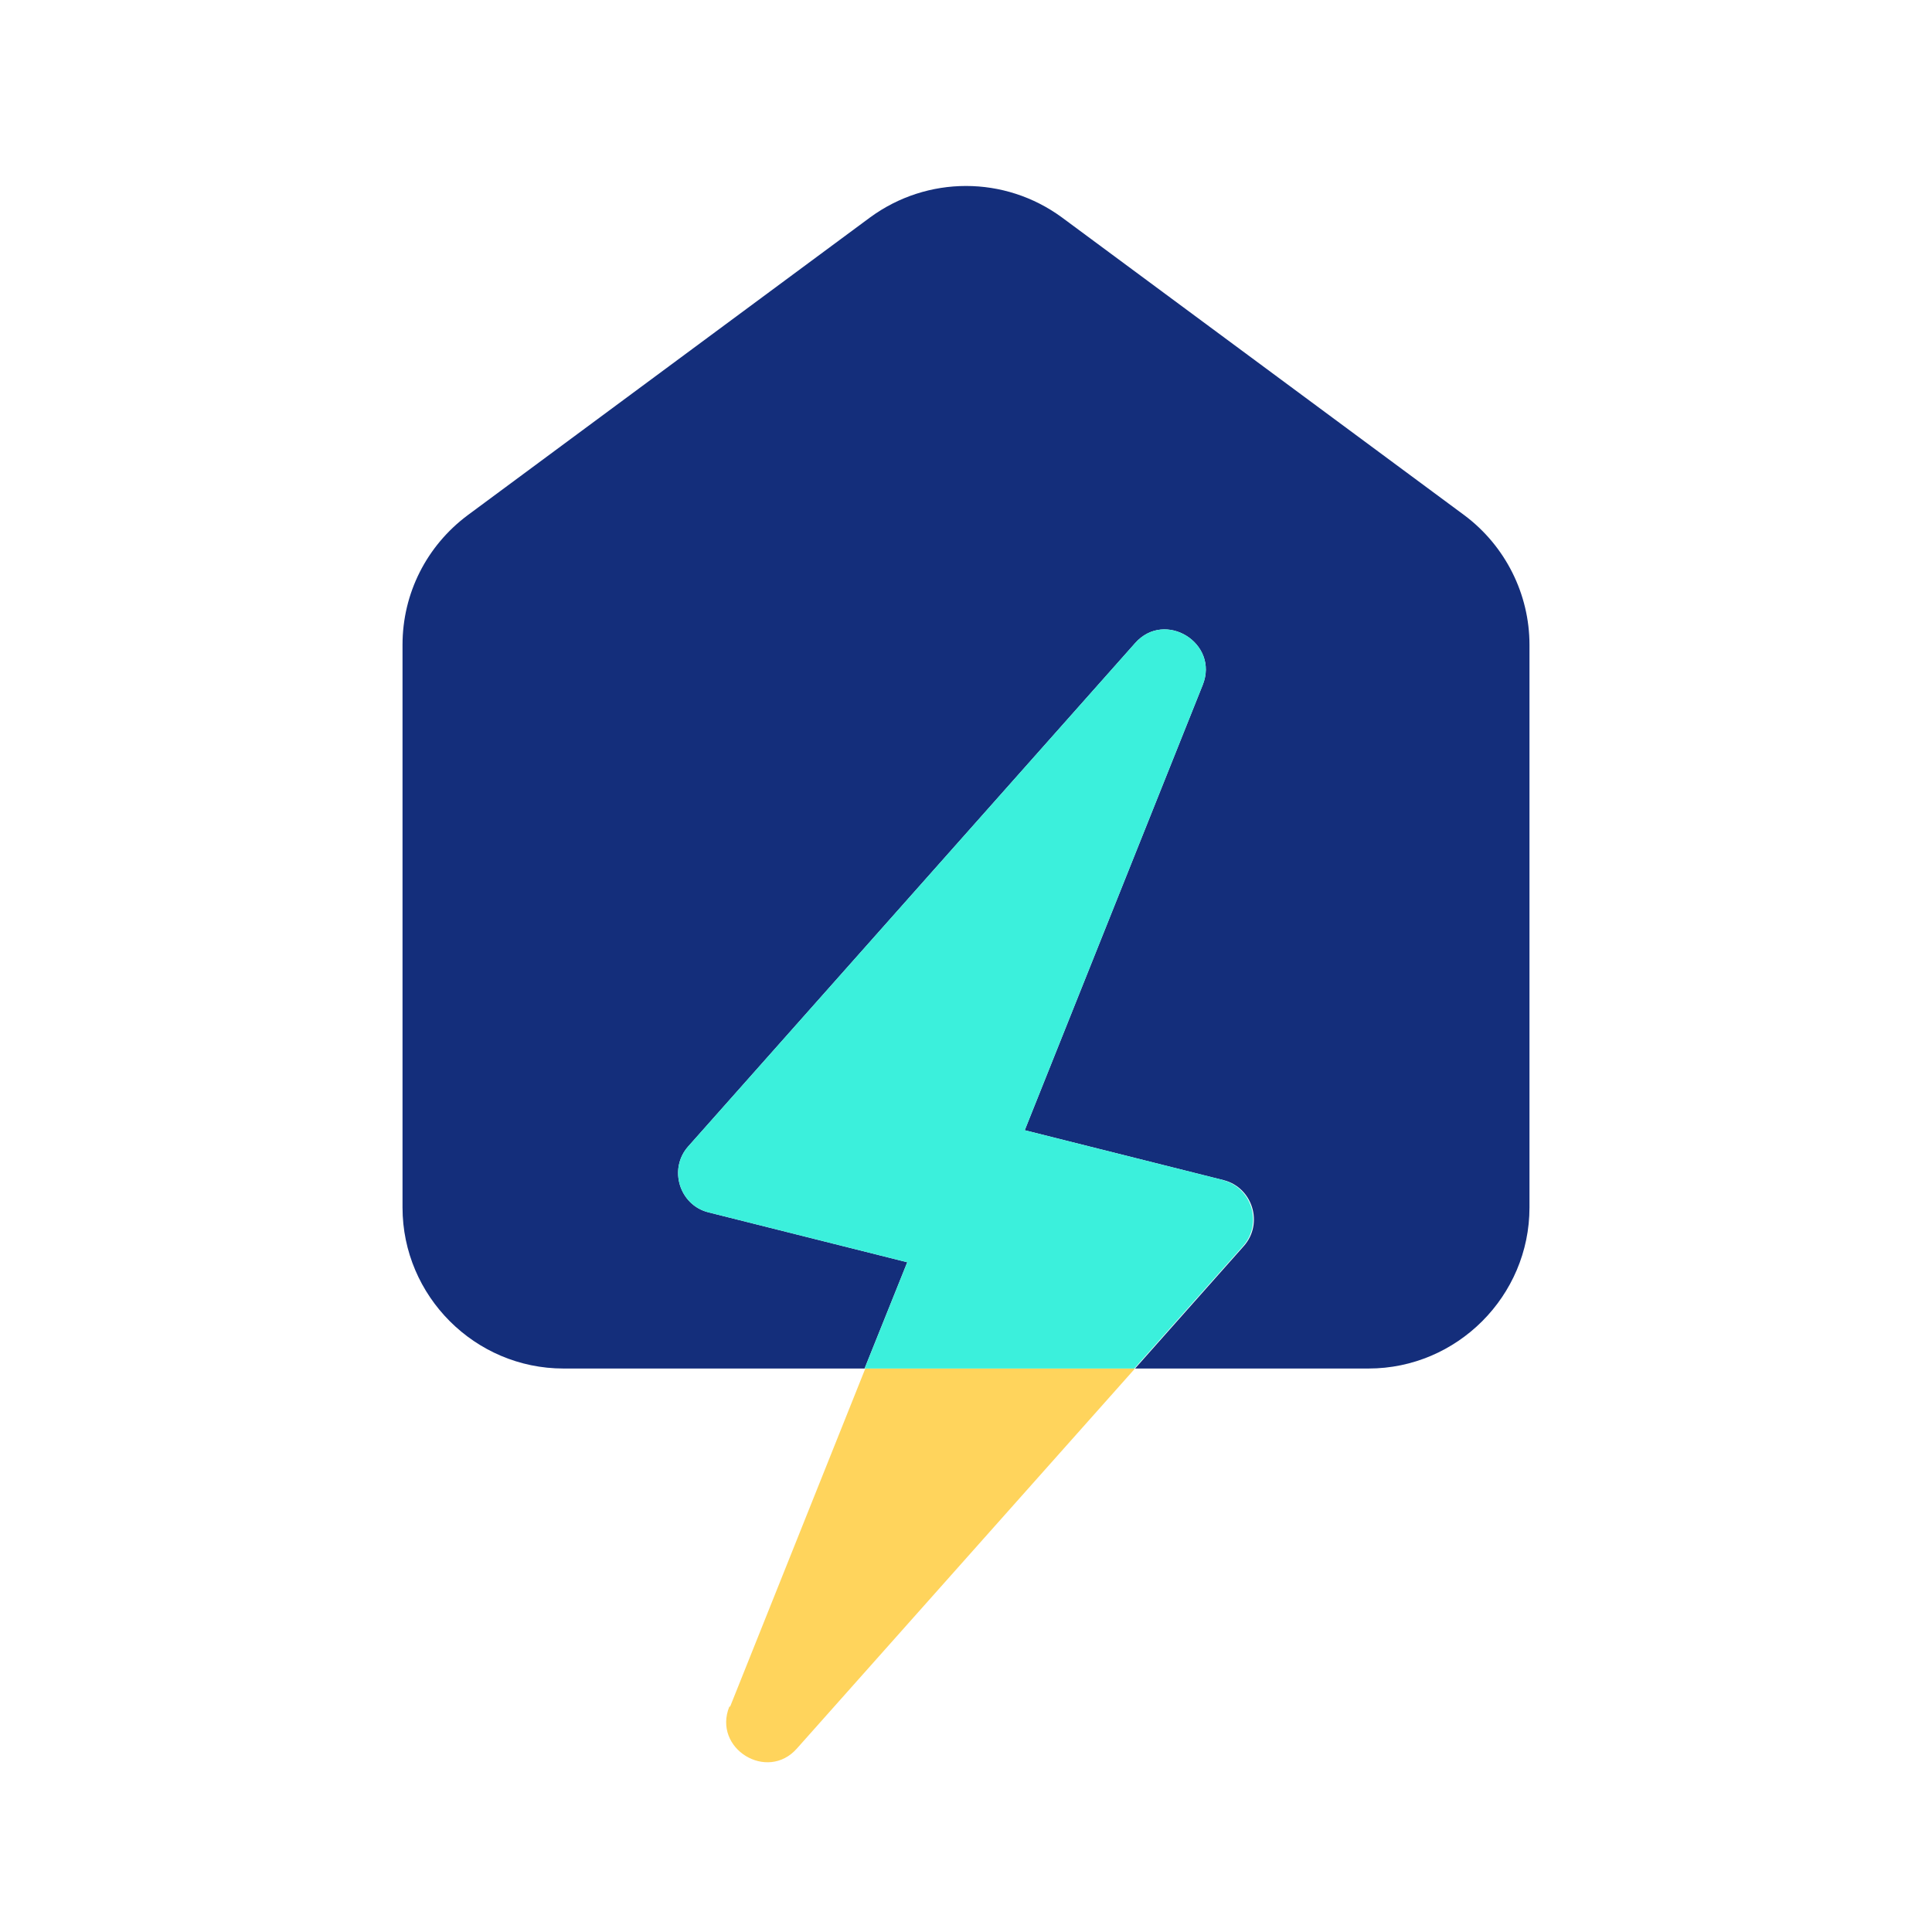
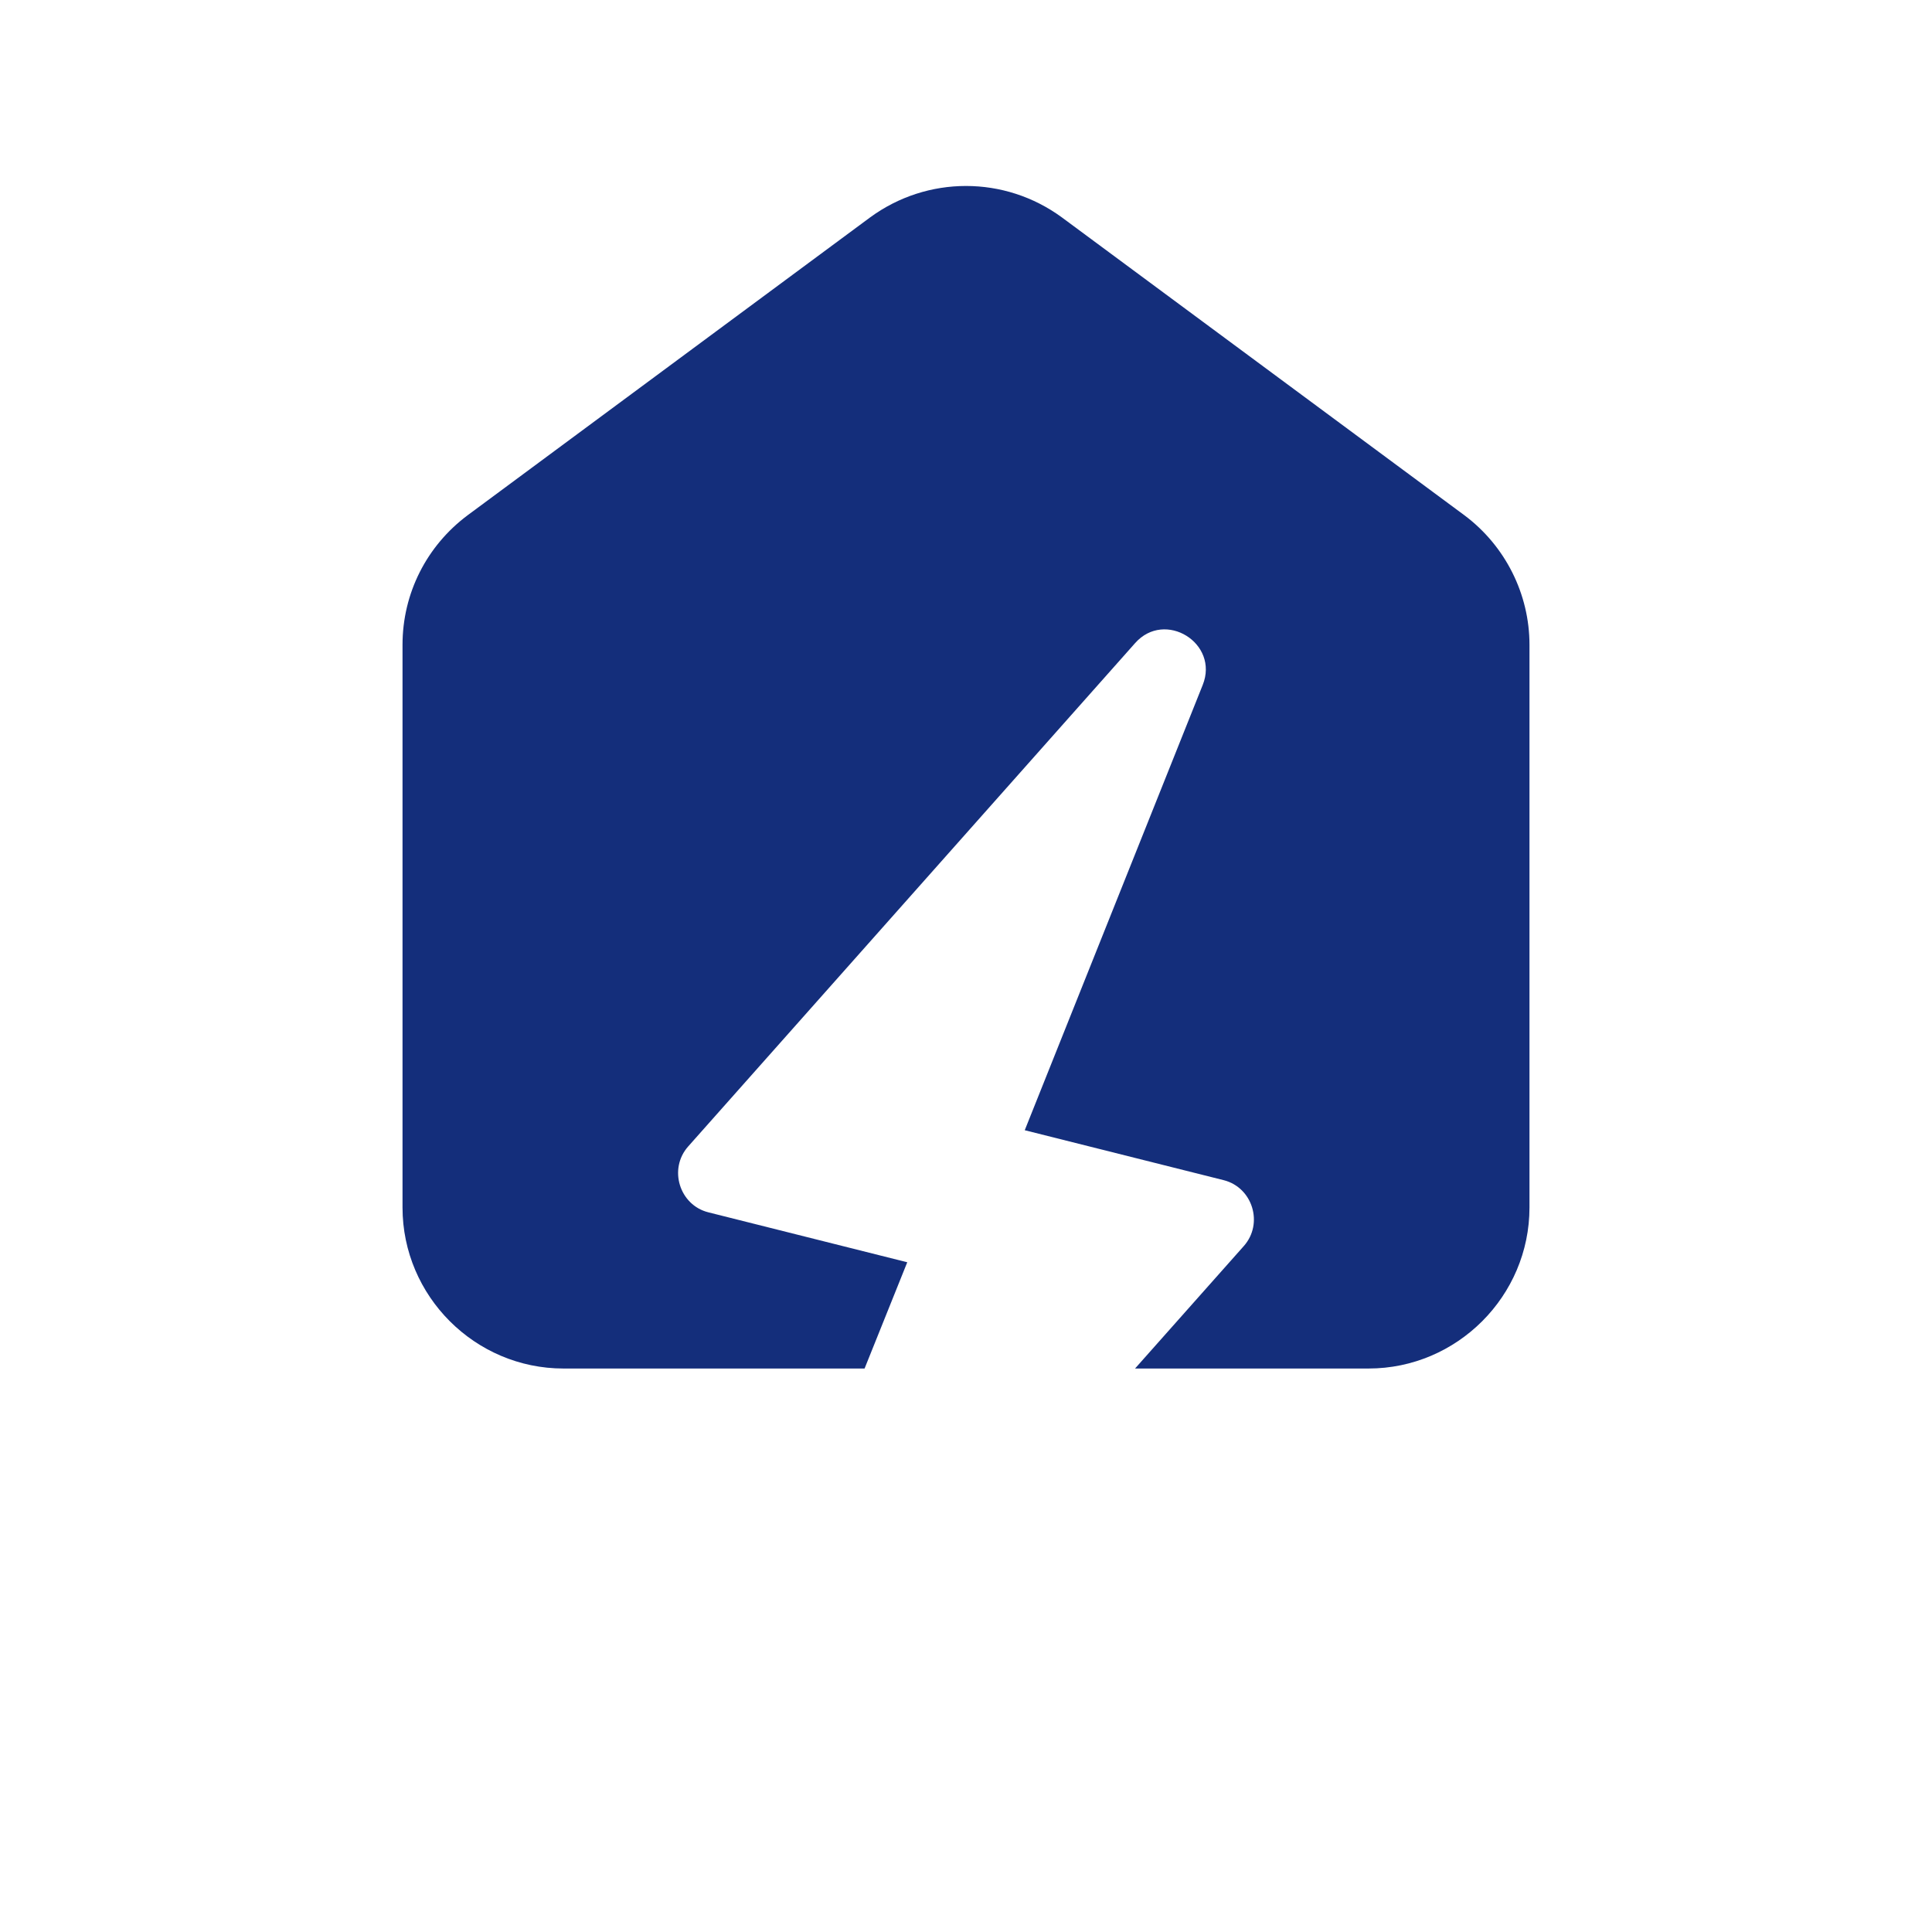
<svg xmlns="http://www.w3.org/2000/svg" width="32" height="32" viewBox="0 0 32 32" fill="none">
  <path d="M24.253 8.533L17.587 3.6C16.64 2.907 15.36 2.907 14.413 3.6L7.747 8.533C7.067 9.04 6.667 9.827 6.667 10.68V20C6.667 21.467 7.867 22.667 9.333 22.667H14.32L15.027 20.907L11.733 20.08C11.253 19.96 11.067 19.36 11.4 18.987L18.8 10.653C19.293 10.093 20.2 10.653 19.92 11.347L16.973 18.72L20.267 19.547C20.747 19.667 20.933 20.267 20.6 20.64L18.8 22.667H22.667C24.133 22.667 25.333 21.467 25.333 20V10.68C25.333 9.84 24.933 9.04 24.253 8.533Z" fill="#142E7B" />
-   <path d="M12.08 28.267C11.8 28.96 12.707 29.52 13.2 28.96L18.8 22.666H14.333L12.093 28.267H12.08Z" fill="#FFD45C" />
-   <path d="M20.267 19.547L16.973 18.72L19.92 11.347C20.2 10.653 19.293 10.094 18.8 10.653L11.4 18.987C11.067 19.36 11.253 19.96 11.733 20.08L15.027 20.907L14.32 22.667H18.787L20.587 20.64C20.92 20.267 20.733 19.667 20.253 19.547H20.267Z" fill="#3BF0DC" />
</svg>